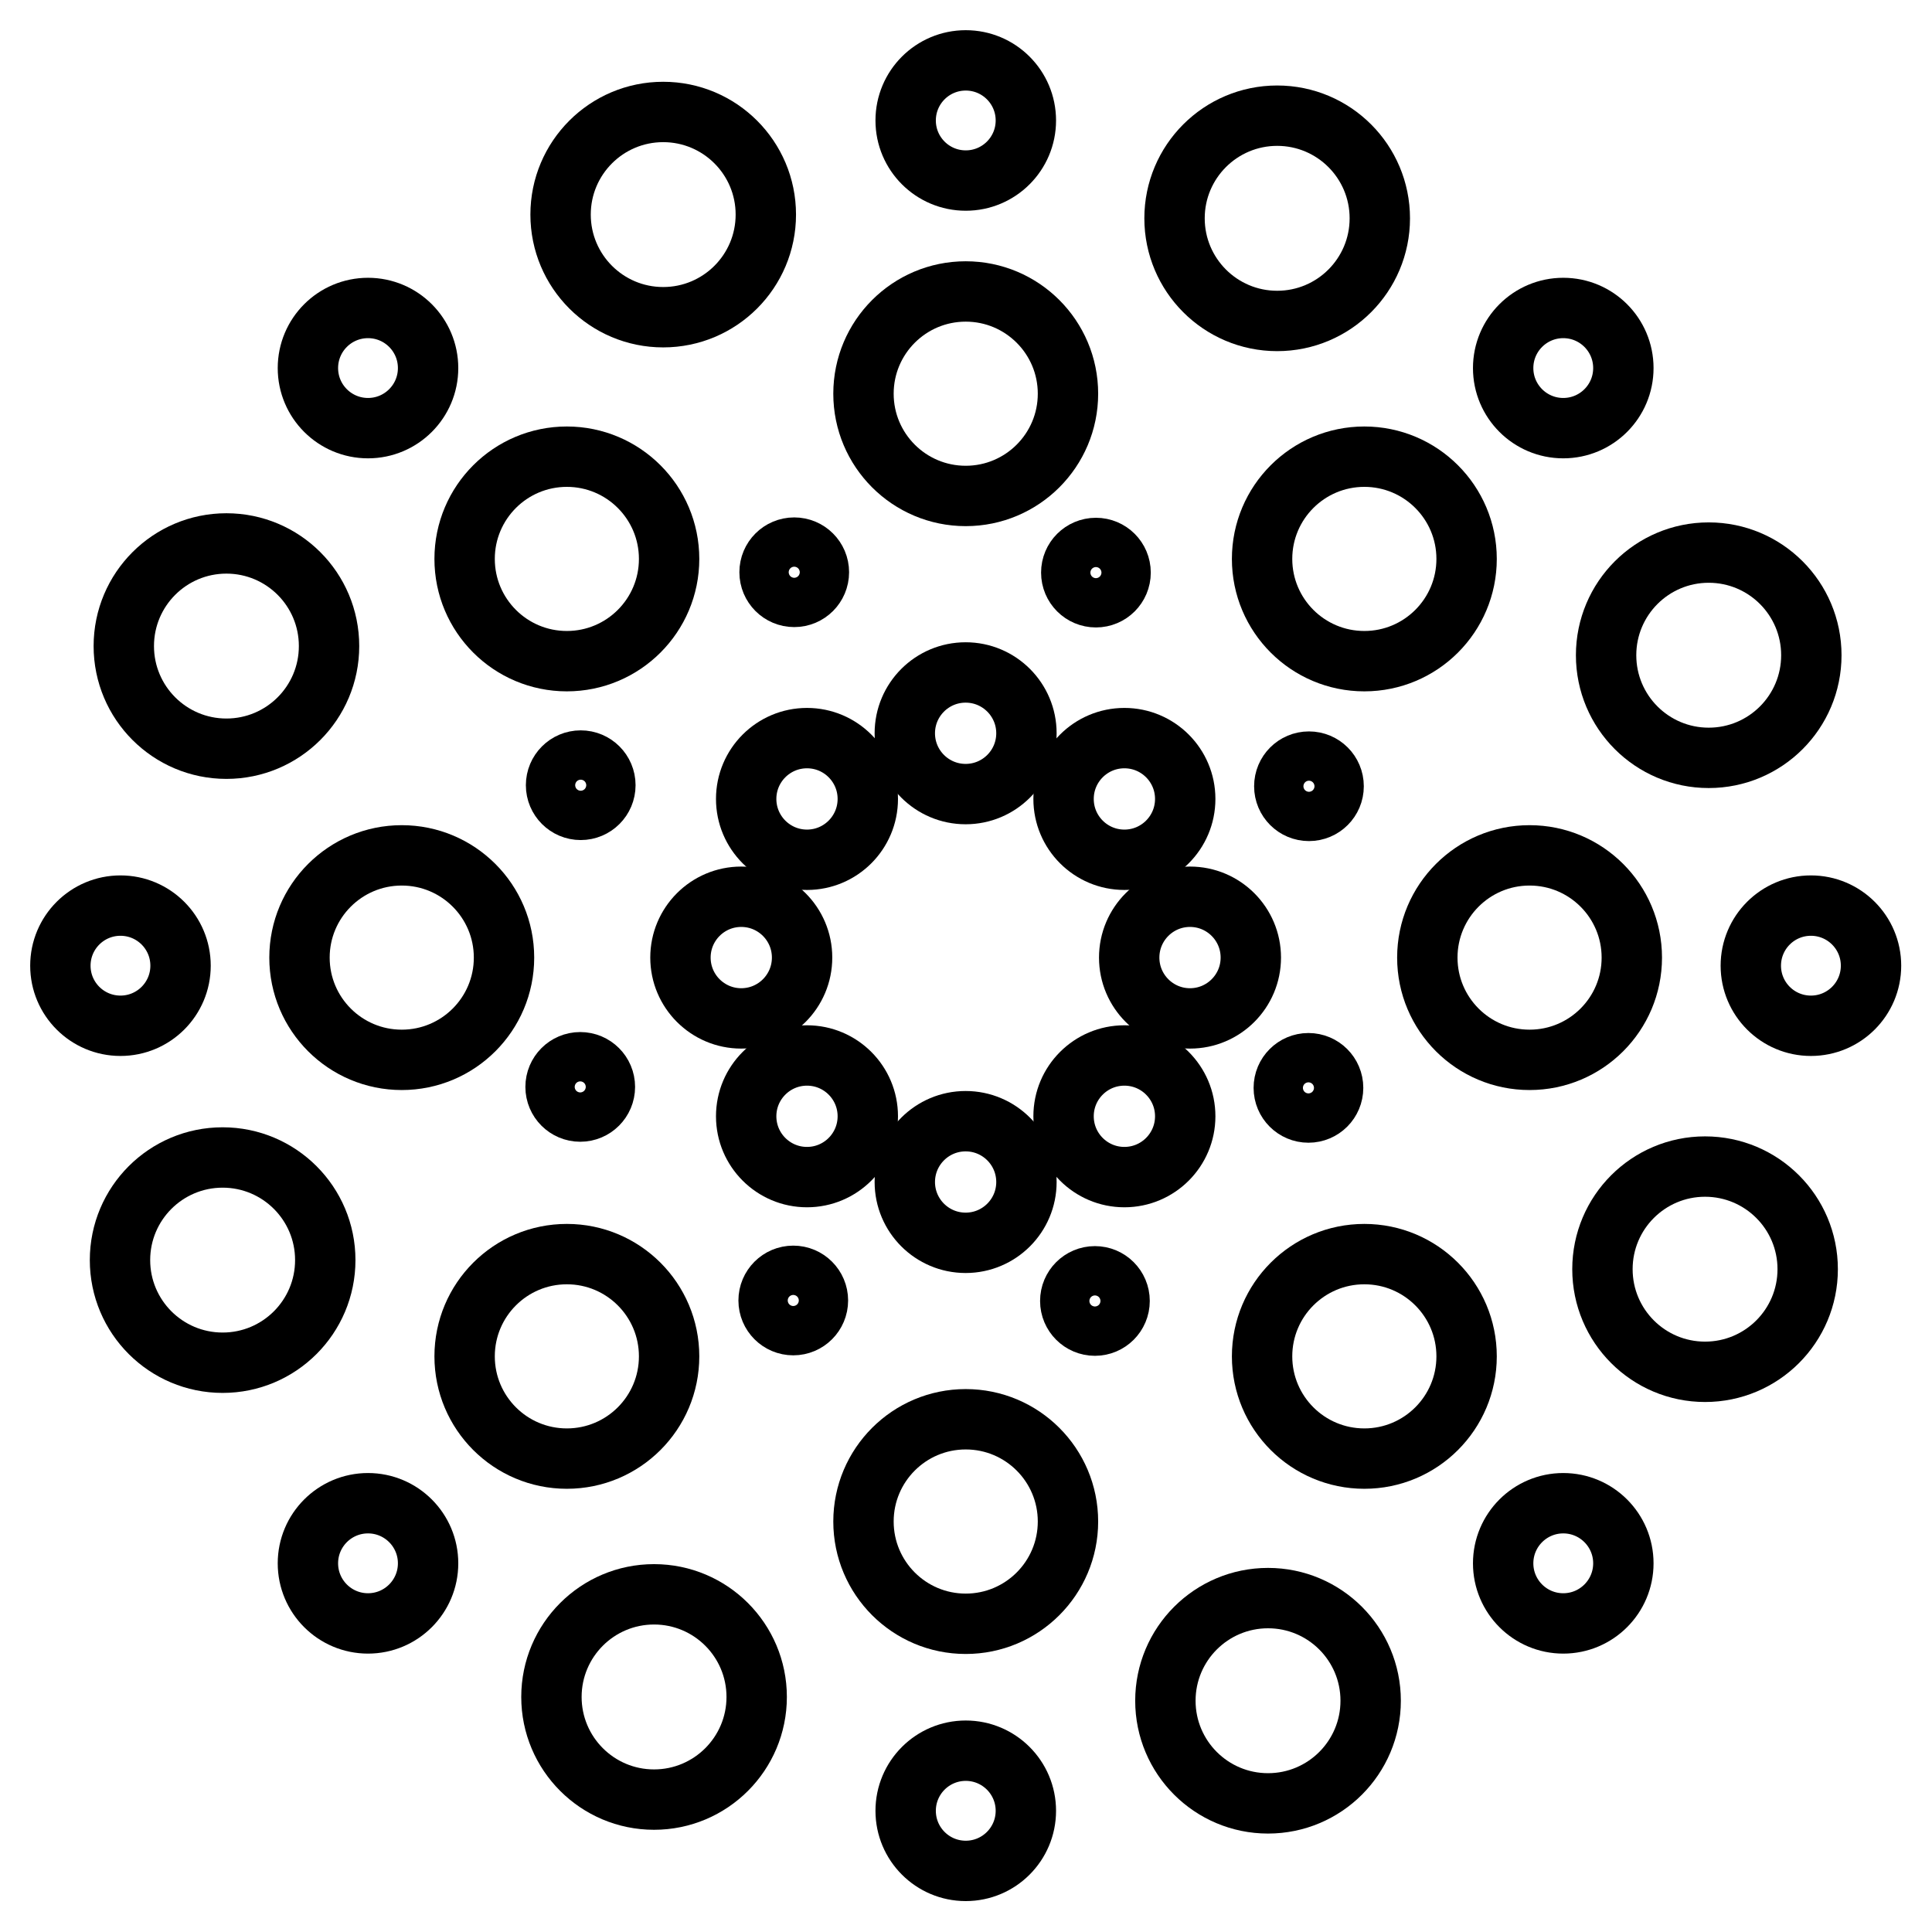
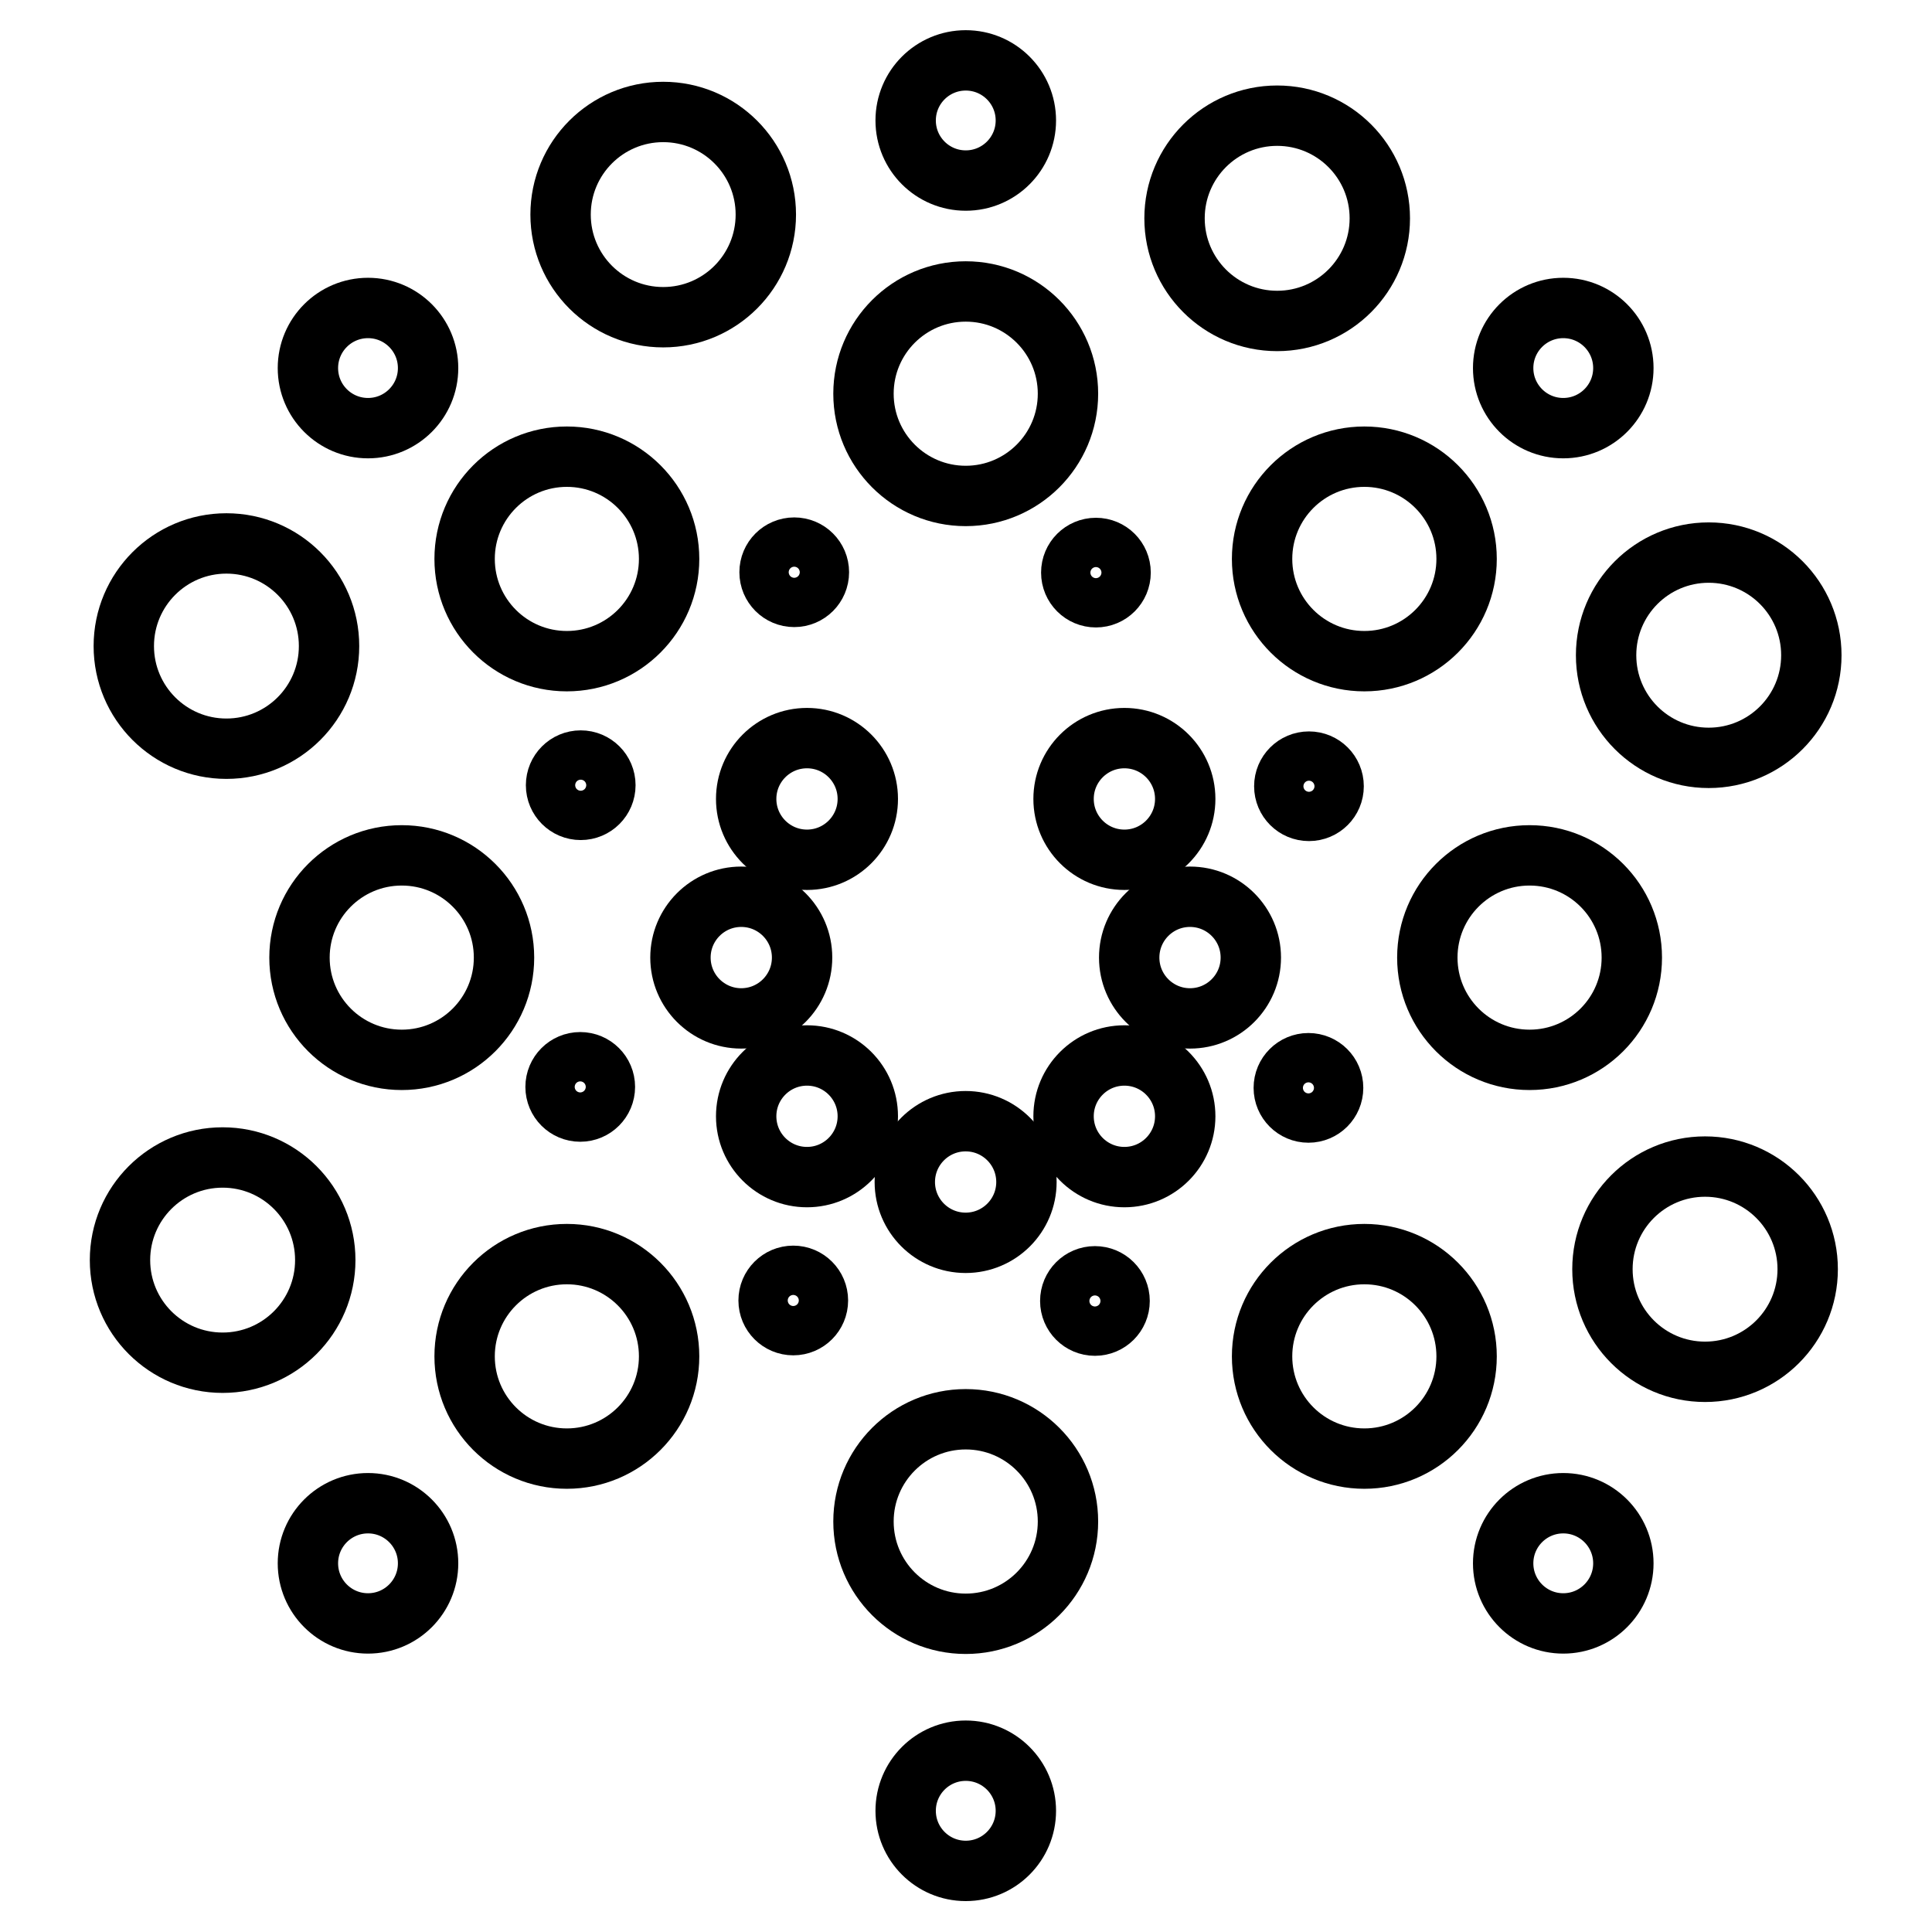
<svg xmlns="http://www.w3.org/2000/svg" width="64" height="64" viewBox="0 0 64 64" fill="none">
-   <path d="M31.988 26.305C33.1 26.305 34.002 25.403 34.002 24.291C34.002 23.178 33.1 22.276 31.988 22.276C30.875 22.276 29.973 23.178 29.973 24.291C29.973 25.403 30.875 26.305 31.988 26.305Z" stroke="black" stroke-width="2" stroke-linecap="round" stroke-linejoin="round" />
  <path d="M31.988 41.17C33.1 41.17 34.002 40.268 34.002 39.156C34.002 38.043 33.1 37.141 31.988 37.141C30.875 37.141 29.973 38.043 29.973 39.156C29.973 40.268 30.875 41.17 31.988 41.17Z" stroke="black" stroke-width="2" stroke-linecap="round" stroke-linejoin="round" />
  <path d="M24.555 33.736C25.668 33.736 26.57 32.834 26.57 31.721C26.57 30.608 25.668 29.706 24.555 29.706C23.443 29.706 22.541 30.608 22.541 31.721C22.541 32.834 23.443 33.736 24.555 33.736Z" stroke="black" stroke-width="2" stroke-linecap="round" stroke-linejoin="round" />
  <path d="M39.42 33.736C40.533 33.736 41.435 32.834 41.435 31.721C41.435 30.608 40.533 29.706 39.42 29.706C38.308 29.706 37.406 30.608 37.406 31.721C37.406 32.834 38.308 33.736 39.42 33.736Z" stroke="black" stroke-width="2" stroke-linecap="round" stroke-linejoin="round" />
  <path d="M26.733 38.993C27.845 38.993 28.747 38.091 28.747 36.978C28.747 35.866 27.845 34.964 26.733 34.964C25.62 34.964 24.718 35.866 24.718 36.978C24.718 38.091 25.62 38.993 26.733 38.993Z" stroke="black" stroke-width="2" stroke-linecap="round" stroke-linejoin="round" />
  <path d="M37.247 28.481C38.36 28.481 39.262 27.579 39.262 26.466C39.262 25.353 38.36 24.451 37.247 24.451C36.134 24.451 35.232 25.353 35.232 26.466C35.232 27.579 36.134 28.481 37.247 28.481Z" stroke="black" stroke-width="2" stroke-linecap="round" stroke-linejoin="round" />
  <path d="M37.247 38.993C38.36 38.993 39.262 38.091 39.262 36.978C39.262 35.866 38.36 34.964 37.247 34.964C36.134 34.964 35.232 35.866 35.232 36.978C35.232 38.091 36.134 38.993 37.247 38.993Z" stroke="black" stroke-width="2" stroke-linecap="round" stroke-linejoin="round" />
  <path d="M26.733 28.481C27.845 28.481 28.747 27.579 28.747 26.466C28.747 25.353 27.845 24.451 26.733 24.451C25.62 24.451 24.718 25.353 24.718 26.466C24.718 27.579 25.62 28.481 26.733 28.481Z" stroke="black" stroke-width="2" stroke-linecap="round" stroke-linejoin="round" />
  <path d="M31.991 16.429C33.861 16.429 35.378 14.912 35.378 13.042C35.378 11.171 33.861 9.655 31.991 9.655C30.12 9.655 28.604 11.171 28.604 13.042C28.604 14.912 30.12 16.429 31.991 16.429Z" stroke="black" stroke-width="2" stroke-linecap="round" stroke-linejoin="round" />
  <path d="M31.991 53.79C33.861 53.79 35.378 52.273 35.378 50.402C35.378 48.532 33.861 47.015 31.991 47.015C30.12 47.015 28.604 48.532 28.604 50.402C28.604 52.273 30.12 53.79 31.991 53.79Z" stroke="black" stroke-width="2" stroke-linecap="round" stroke-linejoin="round" />
  <path d="M13.309 35.109C15.179 35.109 16.696 33.593 16.696 31.722C16.696 29.851 15.179 28.335 13.309 28.335C11.438 28.335 9.921 29.851 9.921 31.722C9.921 33.593 11.438 35.109 13.309 35.109Z" stroke="black" stroke-width="2" stroke-linecap="round" stroke-linejoin="round" />
  <path d="M50.669 35.109C52.54 35.109 54.056 33.593 54.056 31.722C54.056 29.851 52.54 28.335 50.669 28.335C48.798 28.335 47.282 29.851 47.282 31.722C47.282 33.593 48.798 35.109 50.669 35.109Z" stroke="black" stroke-width="2" stroke-linecap="round" stroke-linejoin="round" />
  <path d="M18.778 48.318C20.648 48.318 22.165 46.802 22.165 44.931C22.165 43.06 20.648 41.544 18.778 41.544C16.907 41.544 15.391 43.06 15.391 44.931C15.391 46.802 16.907 48.318 18.778 48.318Z" stroke="black" stroke-width="2" stroke-linecap="round" stroke-linejoin="round" />
  <path d="M45.196 21.902C47.066 21.902 48.583 20.386 48.583 18.515C48.583 16.645 47.066 15.128 45.196 15.128C43.325 15.128 41.808 16.645 41.808 18.515C41.808 20.386 43.325 21.902 45.196 21.902Z" stroke="black" stroke-width="2" stroke-linecap="round" stroke-linejoin="round" />
  <path d="M45.196 48.318C47.066 48.318 48.583 46.802 48.583 44.931C48.583 43.06 47.066 41.544 45.196 41.544C43.325 41.544 41.808 43.06 41.808 44.931C41.808 46.802 43.325 48.318 45.196 48.318Z" stroke="black" stroke-width="2" stroke-linecap="round" stroke-linejoin="round" />
  <path d="M18.778 21.902C20.648 21.902 22.165 20.386 22.165 18.515C22.165 16.645 20.648 15.128 18.778 15.128C16.907 15.128 15.391 16.645 15.391 18.515C15.391 20.386 16.907 21.902 18.778 21.902Z" stroke="black" stroke-width="2" stroke-linecap="round" stroke-linejoin="round" />
  <path d="M43.361 26.862C43.812 26.862 44.178 26.497 44.178 26.046C44.178 25.594 43.812 25.229 43.361 25.229C42.909 25.229 42.544 25.594 42.544 26.046C42.544 26.497 42.909 26.862 43.361 26.862Z" stroke="black" stroke-width="2" stroke-linecap="round" stroke-linejoin="round" />
  <path d="M19.221 36.822C19.672 36.822 20.038 36.456 20.038 36.005C20.038 35.554 19.672 35.188 19.221 35.188C18.77 35.188 18.404 35.554 18.404 36.005C18.404 36.456 18.77 36.822 19.221 36.822Z" stroke="black" stroke-width="2" stroke-linecap="round" stroke-linejoin="round" />
  <path d="M36.304 19.785C36.755 19.785 37.121 19.42 37.121 18.968C37.121 18.517 36.755 18.152 36.304 18.152C35.852 18.152 35.487 18.517 35.487 18.968C35.487 19.42 35.852 19.785 36.304 19.785Z" stroke="black" stroke-width="2" stroke-linecap="round" stroke-linejoin="round" />
  <path d="M26.278 43.897C26.729 43.897 27.095 43.531 27.095 43.08C27.095 42.629 26.729 42.263 26.278 42.263C25.827 42.263 25.461 42.629 25.461 43.08C25.461 43.531 25.827 43.897 26.278 43.897Z" stroke="black" stroke-width="2" stroke-linecap="round" stroke-linejoin="round" />
  <path d="M26.31 19.773C26.761 19.773 27.127 19.408 27.127 18.956C27.127 18.505 26.761 18.14 26.31 18.14C25.859 18.14 25.493 18.505 25.493 18.956C25.493 19.408 25.859 19.773 26.31 19.773Z" stroke="black" stroke-width="2" stroke-linecap="round" stroke-linejoin="round" />
  <path d="M36.271 43.913C36.722 43.913 37.088 43.547 37.088 43.096C37.088 42.645 36.722 42.279 36.271 42.279C35.82 42.279 35.454 42.645 35.454 43.096C35.454 43.547 35.82 43.913 36.271 43.913Z" stroke="black" stroke-width="2" stroke-linecap="round" stroke-linejoin="round" />
  <path d="M19.237 26.828C19.688 26.828 20.054 26.462 20.054 26.011C20.054 25.56 19.688 25.194 19.237 25.194C18.786 25.194 18.42 25.56 18.42 26.011C18.42 26.462 18.786 26.828 19.237 26.828Z" stroke="black" stroke-width="2" stroke-linecap="round" stroke-linejoin="round" />
  <path d="M43.344 36.854C43.795 36.854 44.161 36.488 44.161 36.037C44.161 35.586 43.795 35.22 43.344 35.22C42.893 35.22 42.527 35.586 42.527 36.037C42.527 36.488 42.893 36.854 43.344 36.854Z" stroke="black" stroke-width="2" stroke-linecap="round" stroke-linejoin="round" />
  <path d="M42.308 10.632C44.186 10.632 45.708 9.109 45.708 7.232C45.708 5.354 44.186 3.832 42.308 3.832C40.43 3.832 38.908 5.354 38.908 7.232C38.908 9.109 40.43 10.632 42.308 10.632Z" stroke="black" stroke-width="2" stroke-linecap="round" stroke-linejoin="round" />
-   <path d="M21.666 59.614C23.544 59.614 25.066 58.091 25.066 56.214C25.066 54.336 23.544 52.814 21.666 52.814C19.789 52.814 18.267 54.336 18.267 56.214C18.267 58.091 19.789 59.614 21.666 59.614Z" stroke="black" stroke-width="2" stroke-linecap="round" stroke-linejoin="round" />
  <path d="M7.5 24.802C9.378 24.802 10.9 23.28 10.9 21.402C10.9 19.524 9.378 18.002 7.5 18.002C5.623 18.002 4.101 19.524 4.101 21.402C4.101 23.28 5.623 24.802 7.5 24.802Z" stroke="black" stroke-width="2" stroke-linecap="round" stroke-linejoin="round" />
  <path d="M56.482 45.443C58.36 45.443 59.882 43.921 59.882 42.043C59.882 40.166 58.36 38.644 56.482 38.644C54.605 38.644 53.083 40.166 53.083 42.043C53.083 43.921 54.605 45.443 56.482 45.443Z" stroke="black" stroke-width="2" stroke-linecap="round" stroke-linejoin="round" />
  <path d="M7.375 45.142C9.253 45.142 10.775 43.62 10.775 41.742C10.775 39.865 9.253 38.343 7.375 38.343C5.497 38.343 3.975 39.865 3.975 41.742C3.975 43.62 5.497 45.142 7.375 45.142Z" stroke="black" stroke-width="2" stroke-linecap="round" stroke-linejoin="round" />
  <path d="M56.603 25.105C58.481 25.105 60.003 23.583 60.003 21.705C60.003 19.827 58.481 18.305 56.603 18.305C54.726 18.305 53.204 19.827 53.204 21.705C53.204 23.583 54.726 25.105 56.603 25.105Z" stroke="black" stroke-width="2" stroke-linecap="round" stroke-linejoin="round" />
-   <path d="M42.005 59.739C43.883 59.739 45.405 58.217 45.405 56.339C45.405 54.461 43.883 52.939 42.005 52.939C40.127 52.939 38.605 54.461 38.605 56.339C38.605 58.217 40.127 59.739 42.005 59.739Z" stroke="black" stroke-width="2" stroke-linecap="round" stroke-linejoin="round" />
  <path d="M21.969 10.508C23.847 10.508 25.369 8.986 25.369 7.108C25.369 5.231 23.847 3.709 21.969 3.709C20.092 3.709 18.57 5.231 18.57 7.108C18.57 8.986 20.092 10.508 21.969 10.508Z" stroke="black" stroke-width="2" stroke-linecap="round" stroke-linejoin="round" />
-   <path d="M3.991 33.98C5.09 33.98 5.981 33.089 5.981 31.99C5.981 30.89 5.09 29.999 3.991 29.999C2.891 29.999 2 30.89 2 31.99C2 33.089 2.891 33.98 3.991 33.98Z" stroke="black" stroke-width="2" stroke-linecap="round" stroke-linejoin="round" />
-   <path d="M59.989 33.98C61.088 33.98 61.98 33.089 61.98 31.99C61.98 30.89 61.088 29.999 59.989 29.999C58.889 29.999 57.998 30.89 57.998 31.99C57.998 33.089 58.889 33.98 59.989 33.98Z" stroke="black" stroke-width="2" stroke-linecap="round" stroke-linejoin="round" />
  <path d="M31.992 61.976C33.091 61.976 33.983 61.084 33.983 59.985C33.983 58.886 33.091 57.994 31.992 57.994C30.892 57.994 30.001 58.886 30.001 59.985C30.001 61.084 30.892 61.976 31.992 61.976Z" stroke="black" stroke-width="2" stroke-linecap="round" stroke-linejoin="round" />
  <path d="M31.992 5.981C33.091 5.981 33.983 5.09 33.983 3.991C33.983 2.891 33.091 2 31.992 2C30.892 2 30.001 2.891 30.001 3.991C30.001 5.09 30.892 5.981 31.992 5.981Z" stroke="black" stroke-width="2" stroke-linecap="round" stroke-linejoin="round" />
  <path d="M51.785 53.778C52.885 53.778 53.776 52.886 53.776 51.787C53.776 50.688 52.885 49.796 51.785 49.796C50.686 49.796 49.794 50.688 49.794 51.787C49.794 52.886 50.686 53.778 51.785 53.778Z" stroke="black" stroke-width="2" stroke-linecap="round" stroke-linejoin="round" />
  <path d="M12.191 14.183C13.29 14.183 14.181 13.292 14.181 12.193C14.181 11.093 13.29 10.202 12.191 10.202C11.091 10.202 10.2 11.093 10.2 12.193C10.2 13.292 11.091 14.183 12.191 14.183Z" stroke="black" stroke-width="2" stroke-linecap="round" stroke-linejoin="round" />
  <path d="M51.785 14.183C52.885 14.183 53.776 13.292 53.776 12.193C53.776 11.093 52.885 10.202 51.785 10.202C50.686 10.202 49.794 11.093 49.794 12.193C49.794 13.292 50.686 14.183 51.785 14.183Z" stroke="black" stroke-width="2" stroke-linecap="round" stroke-linejoin="round" />
  <path d="M12.191 53.778C13.29 53.778 14.181 52.886 14.181 51.787C14.181 50.688 13.29 49.796 12.191 49.796C11.091 49.796 10.2 50.688 10.2 51.787C10.2 52.886 11.091 53.778 12.191 53.778Z" stroke="black" stroke-width="2" stroke-linecap="round" stroke-linejoin="round" />
</svg>